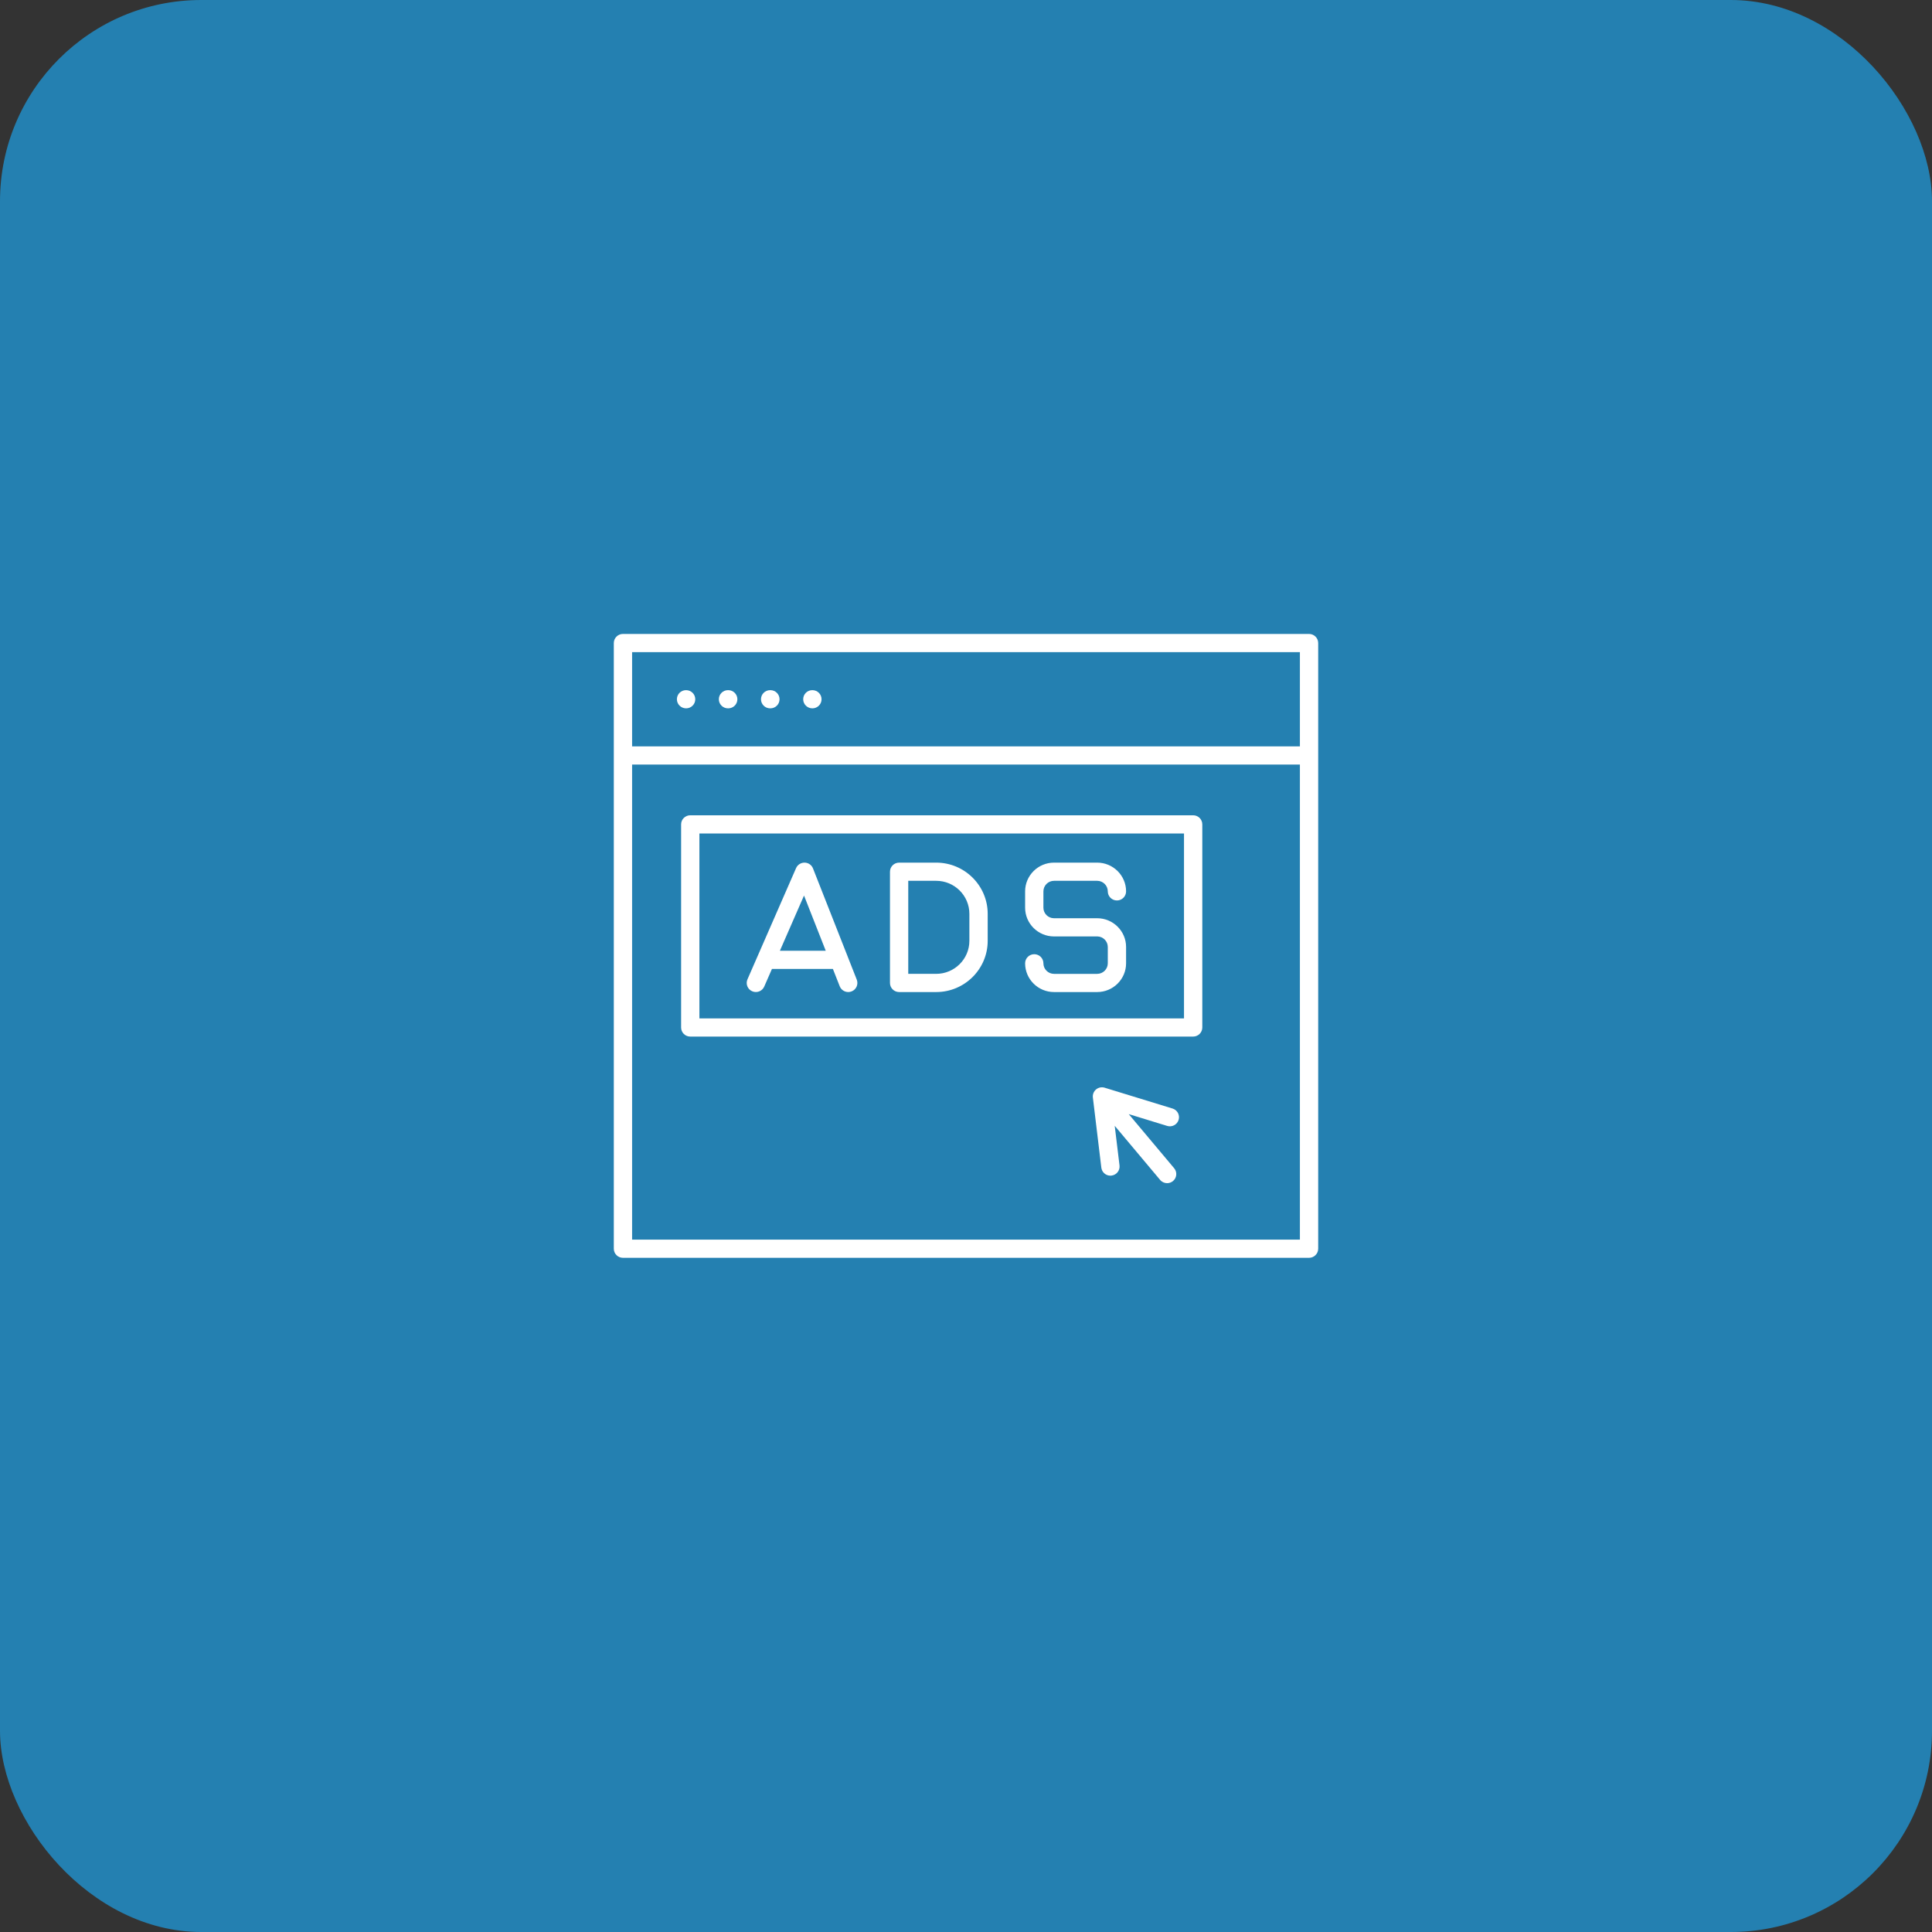
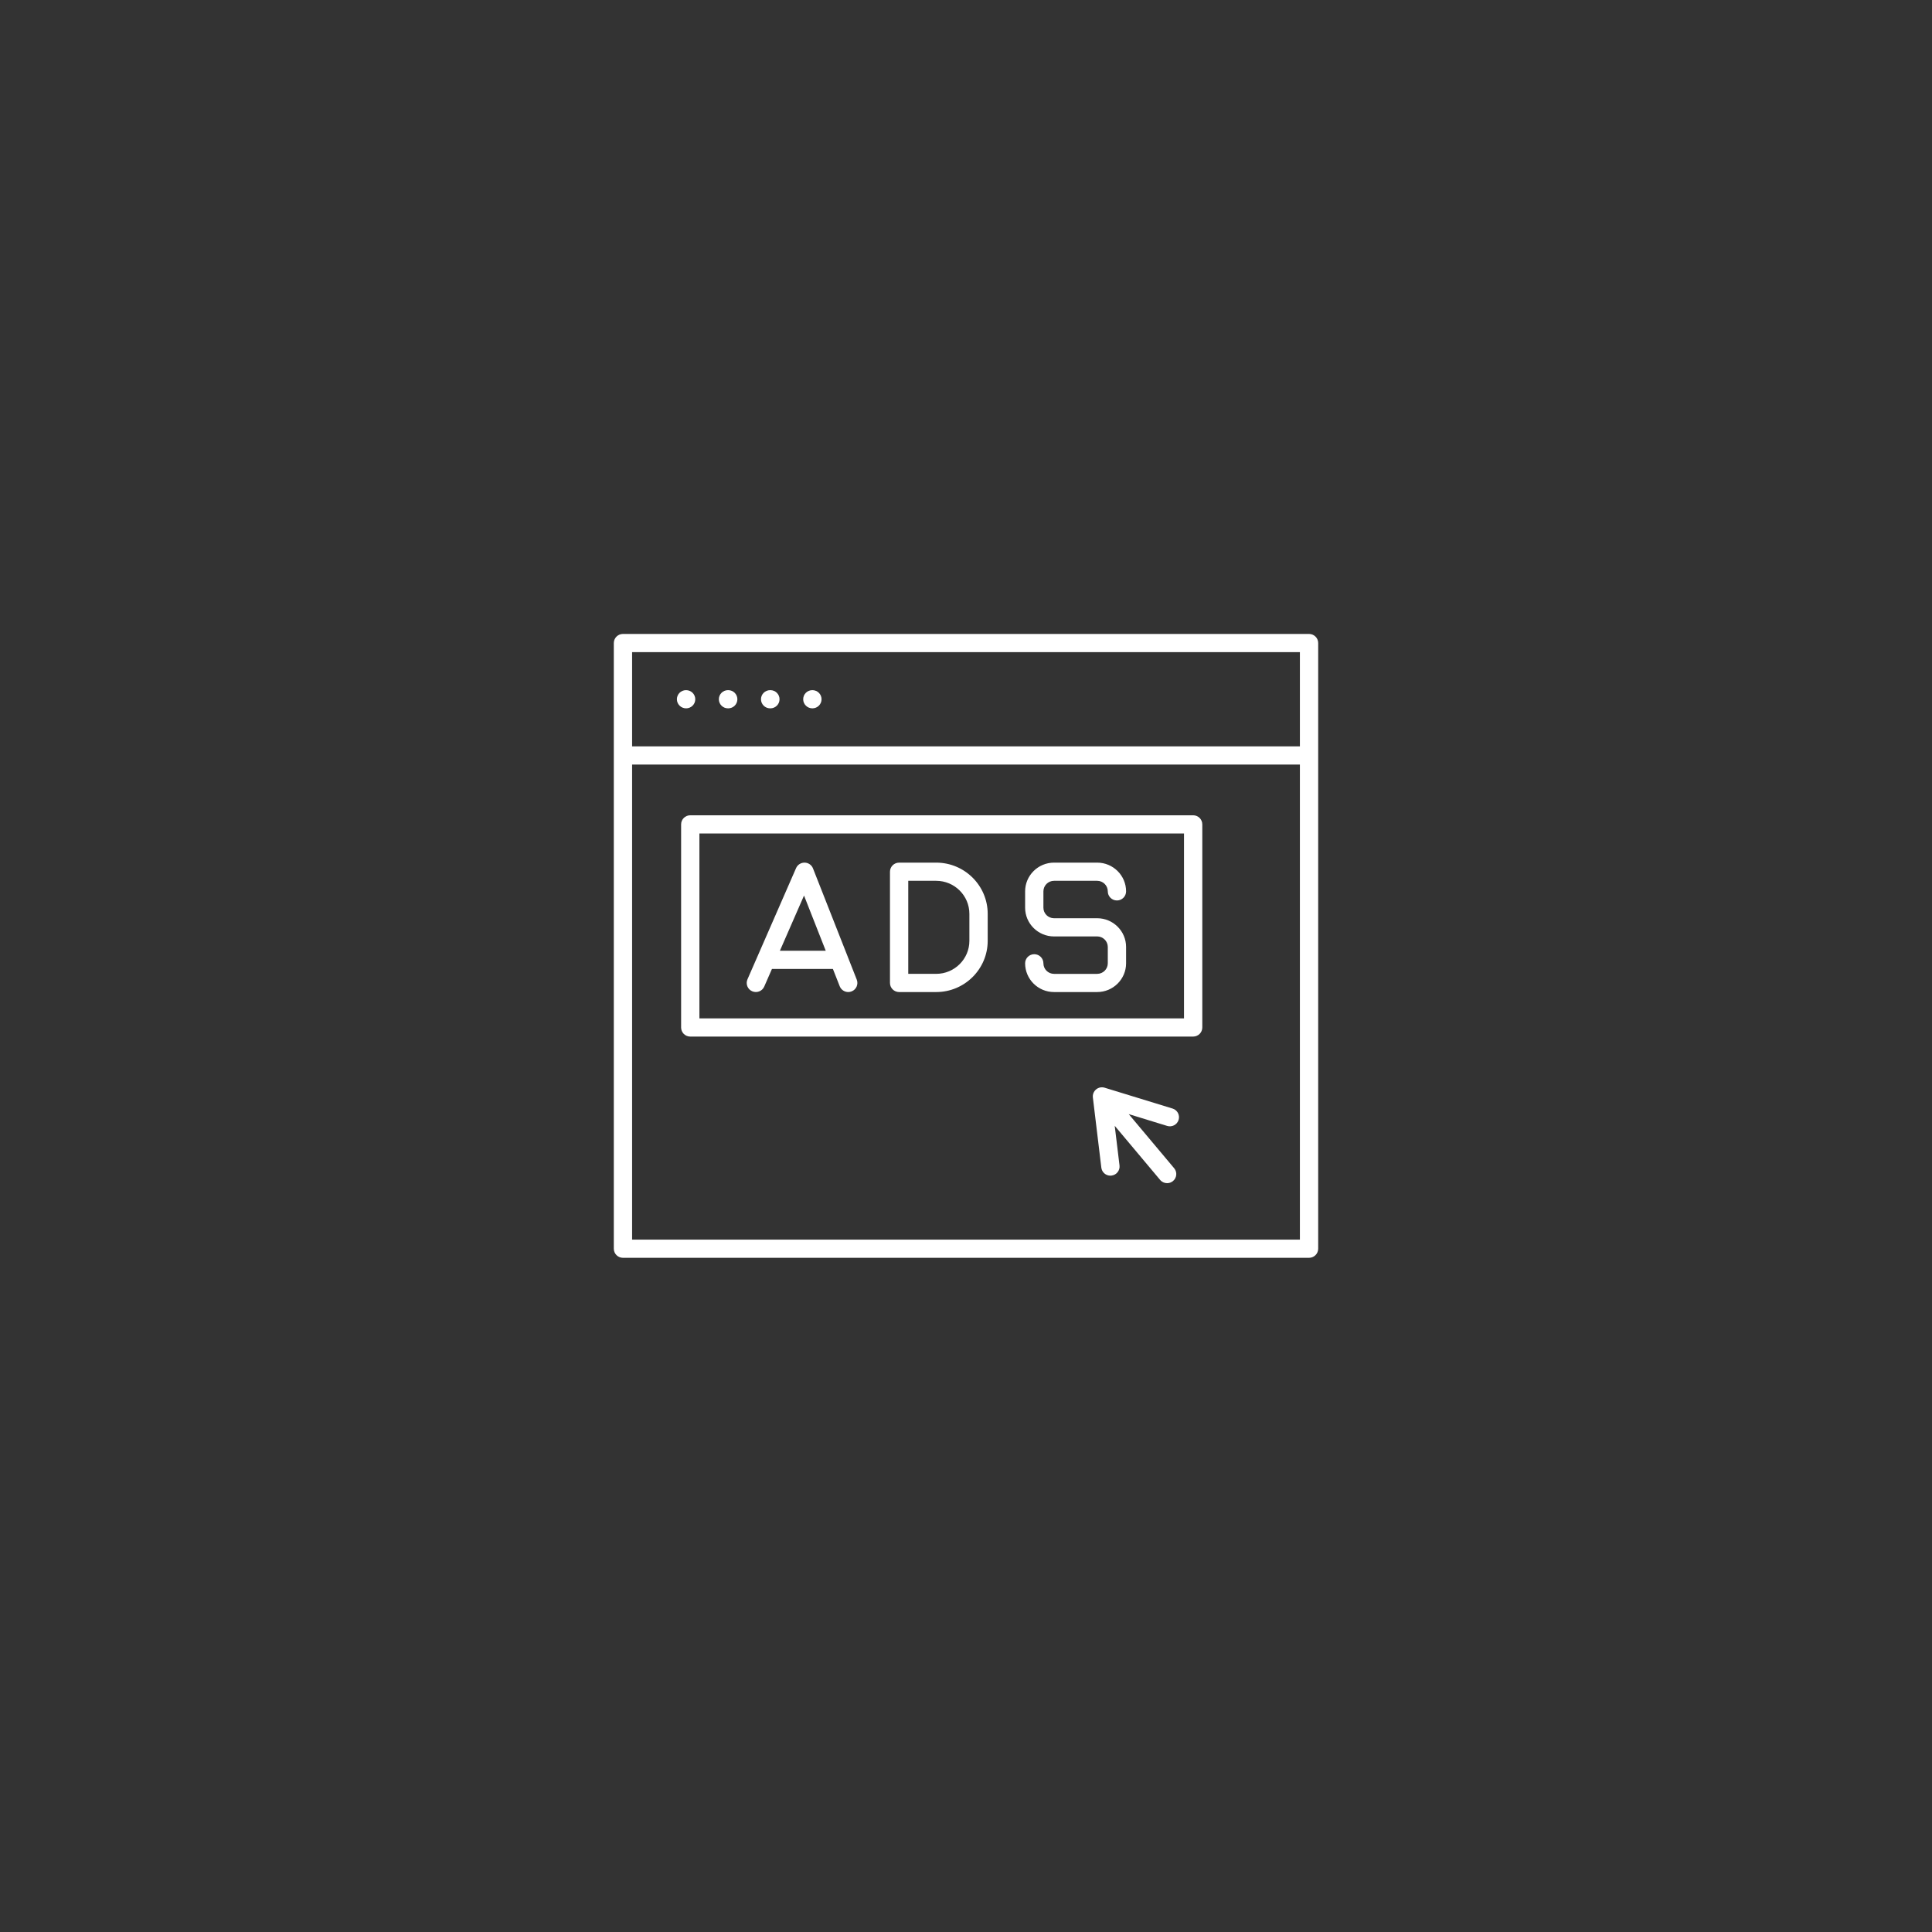
<svg xmlns="http://www.w3.org/2000/svg" width="192" height="192" viewBox="0 0 192 192" fill="none">
  <rect x="0" y="0" width="192" height="192" fill="#333333" stroke="none" />
-   <rect width="192" height="192" rx="20" fill="#2480B1" />
-   <path d="M130.091 63C130.593 63 131 63.405 131 63.904V124.096C131 124.595 130.593 125 130.091 125H61.909C61.407 125 61 124.595 61 124.096V63.904C61 63.405 61.407 63 61.909 63H130.091ZM62.818 123.192H129.182V75.981H62.818V123.192ZM108.929 108.265C109.165 108.068 109.485 108.004 109.778 108.095L116.528 110.165C117.008 110.312 117.275 110.818 117.128 111.295C116.98 111.772 116.472 112.038 115.992 111.892L112.172 110.719L116.687 116.098C117.009 116.482 116.957 117.051 116.57 117.372C116.4 117.512 116.193 117.582 115.988 117.582C115.727 117.582 115.47 117.471 115.291 117.257L110.78 111.882L111.256 115.822C111.315 116.317 110.96 116.769 110.46 116.828C110.424 116.833 110.388 116.835 110.352 116.835V116.837C109.897 116.837 109.506 116.5 109.449 116.041L108.608 109.067C108.572 108.762 108.692 108.461 108.929 108.265ZM118.574 81.022C119.076 81.022 119.483 81.426 119.483 81.926V102.11C119.483 102.61 119.076 103.013 118.574 103.014H68.597C68.094 103.014 67.688 102.61 67.688 102.11V81.926C67.688 81.426 68.094 81.022 68.597 81.022H118.574ZM69.506 101.206H117.665V82.829H69.506V101.206ZM93.038 85.727C95.861 85.727 98.156 88.009 98.156 90.816V93.499C98.156 96.306 95.861 98.589 93.038 98.589H89.355C88.852 98.589 88.445 98.184 88.445 97.685V86.631C88.445 86.131 88.852 85.727 89.355 85.727H93.038ZM109.036 85.727C110.62 85.727 111.909 87.008 111.909 88.583C111.909 89.082 111.502 89.487 111 89.487C110.498 89.487 110.091 89.082 110.091 88.583C110.091 88.005 109.618 87.534 109.036 87.534H104.748C104.166 87.534 103.694 88.005 103.693 88.583V90.206C103.693 90.778 104.156 91.243 104.729 91.253H109.036C110.62 91.253 111.909 92.534 111.909 94.109V95.732C111.909 97.308 110.62 98.589 109.036 98.589H104.748C103.164 98.589 101.875 97.308 101.875 95.732C101.875 95.233 102.282 94.828 102.784 94.828C103.286 94.828 103.693 95.233 103.693 95.732C103.693 96.311 104.166 96.781 104.748 96.781H109.036C109.618 96.781 110.091 96.311 110.091 95.732V94.109C110.091 93.537 109.627 93.071 109.054 93.061C109.048 93.062 109.042 93.062 109.036 93.062H104.748C103.164 93.062 101.875 91.781 101.875 90.206V88.583C101.875 87.008 103.164 85.727 104.748 85.727H109.036ZM79.965 85.727C80.333 85.733 80.66 85.96 80.794 86.301L84.213 94.987C84.237 95.036 84.257 95.087 84.272 95.14L85.144 97.355C85.326 97.82 85.096 98.345 84.628 98.525C84.519 98.568 84.409 98.588 84.298 98.588C83.935 98.588 83.592 98.369 83.451 98.015L82.773 96.292H76.715L75.949 98.044C75.749 98.503 75.212 98.711 74.753 98.512C74.292 98.313 74.083 97.78 74.283 97.323L79.114 86.269C79.262 85.933 79.599 85.722 79.965 85.727ZM90.261 96.78H93.036C94.854 96.78 96.336 95.309 96.336 93.499V90.816C96.336 89.006 94.857 87.534 93.036 87.534H90.261V96.78ZM77.505 94.484H82.061L79.903 88.999L77.505 94.484ZM62.818 74.174H129.182V64.808H62.818V74.174ZM68.186 68.587C68.688 68.587 69.095 68.992 69.095 69.491C69.095 69.99 68.688 70.394 68.186 70.394H68.184C67.681 70.394 67.27 69.991 67.269 69.491C67.269 68.992 67.672 68.587 68.174 68.587H68.186ZM72.372 68.587C72.874 68.587 73.28 68.992 73.28 69.491C73.28 69.99 72.874 70.394 72.372 70.394H72.347C71.844 70.394 71.438 69.991 71.438 69.491C71.438 68.992 71.844 68.587 72.347 68.587H72.372ZM76.561 68.587C77.063 68.587 77.47 68.992 77.47 69.491C77.47 69.99 77.063 70.394 76.561 70.394H76.535C76.033 70.394 75.626 69.99 75.626 69.491C75.626 68.992 76.033 68.587 76.535 68.587H76.561ZM80.736 68.587C81.239 68.587 81.645 68.992 81.645 69.491C81.645 69.99 81.239 70.394 80.736 70.394H80.734C80.232 70.394 79.82 69.991 79.82 69.491C79.82 68.992 80.222 68.587 80.725 68.587H80.736Z" fill="white" />
+   <path d="M130.091 63C130.593 63 131 63.405 131 63.904V124.096C131 124.595 130.593 125 130.091 125H61.909C61.407 125 61 124.595 61 124.096V63.904C61 63.405 61.407 63 61.909 63H130.091ZM62.818 123.192H129.182V75.981H62.818V123.192ZM108.929 108.265C109.165 108.068 109.485 108.004 109.778 108.095L116.528 110.165C117.008 110.312 117.275 110.818 117.128 111.295C116.98 111.772 116.472 112.038 115.992 111.892L112.172 110.719L116.687 116.098C117.009 116.482 116.957 117.051 116.57 117.372C116.4 117.512 116.193 117.582 115.988 117.582C115.727 117.582 115.47 117.471 115.291 117.257L110.78 111.882L111.256 115.822C111.315 116.317 110.96 116.769 110.46 116.828C110.424 116.833 110.388 116.835 110.352 116.835V116.837C109.897 116.837 109.506 116.5 109.449 116.041L108.608 109.067C108.572 108.762 108.692 108.461 108.929 108.265ZM118.574 81.022C119.076 81.022 119.483 81.426 119.483 81.926V102.11C119.483 102.61 119.076 103.013 118.574 103.014H68.597C68.094 103.014 67.688 102.61 67.688 102.11V81.926C67.688 81.426 68.094 81.022 68.597 81.022H118.574ZM69.506 101.206H117.665V82.829H69.506V101.206ZM93.038 85.727C95.861 85.727 98.156 88.009 98.156 90.816V93.499C98.156 96.306 95.861 98.589 93.038 98.589H89.355C88.852 98.589 88.445 98.184 88.445 97.685V86.631C88.445 86.131 88.852 85.727 89.355 85.727H93.038ZM109.036 85.727C110.62 85.727 111.909 87.008 111.909 88.583C111.909 89.082 111.502 89.487 111 89.487C110.498 89.487 110.091 89.082 110.091 88.583C110.091 88.005 109.618 87.534 109.036 87.534H104.748C104.166 87.534 103.694 88.005 103.693 88.583V90.206C103.693 90.778 104.156 91.243 104.729 91.253H109.036C110.62 91.253 111.909 92.534 111.909 94.109V95.732C111.909 97.308 110.62 98.589 109.036 98.589H104.748C103.164 98.589 101.875 97.308 101.875 95.732C101.875 95.233 102.282 94.828 102.784 94.828C103.286 94.828 103.693 95.233 103.693 95.732C103.693 96.311 104.166 96.781 104.748 96.781H109.036C109.618 96.781 110.091 96.311 110.091 95.732V94.109C110.091 93.537 109.627 93.071 109.054 93.061C109.048 93.062 109.042 93.062 109.036 93.062H104.748C103.164 93.062 101.875 91.781 101.875 90.206V88.583C101.875 87.008 103.164 85.727 104.748 85.727H109.036ZM79.965 85.727C80.333 85.733 80.66 85.96 80.794 86.301L84.213 94.987C84.237 95.036 84.257 95.087 84.272 95.14L85.144 97.355C85.326 97.82 85.096 98.345 84.628 98.525C84.519 98.568 84.409 98.588 84.298 98.588C83.935 98.588 83.592 98.369 83.451 98.015L82.773 96.292H76.715L75.949 98.044C75.749 98.503 75.212 98.711 74.753 98.512C74.292 98.313 74.083 97.78 74.283 97.323L79.114 86.269C79.262 85.933 79.599 85.722 79.965 85.727ZM90.261 96.78H93.036C94.854 96.78 96.336 95.309 96.336 93.499V90.816C96.336 89.006 94.857 87.534 93.036 87.534H90.261ZM77.505 94.484H82.061L79.903 88.999L77.505 94.484ZM62.818 74.174H129.182V64.808H62.818V74.174ZM68.186 68.587C68.688 68.587 69.095 68.992 69.095 69.491C69.095 69.99 68.688 70.394 68.186 70.394H68.184C67.681 70.394 67.27 69.991 67.269 69.491C67.269 68.992 67.672 68.587 68.174 68.587H68.186ZM72.372 68.587C72.874 68.587 73.28 68.992 73.28 69.491C73.28 69.99 72.874 70.394 72.372 70.394H72.347C71.844 70.394 71.438 69.991 71.438 69.491C71.438 68.992 71.844 68.587 72.347 68.587H72.372ZM76.561 68.587C77.063 68.587 77.47 68.992 77.47 69.491C77.47 69.99 77.063 70.394 76.561 70.394H76.535C76.033 70.394 75.626 69.99 75.626 69.491C75.626 68.992 76.033 68.587 76.535 68.587H76.561ZM80.736 68.587C81.239 68.587 81.645 68.992 81.645 69.491C81.645 69.99 81.239 70.394 80.736 70.394H80.734C80.232 70.394 79.82 69.991 79.82 69.491C79.82 68.992 80.222 68.587 80.725 68.587H80.736Z" fill="white" />
</svg>